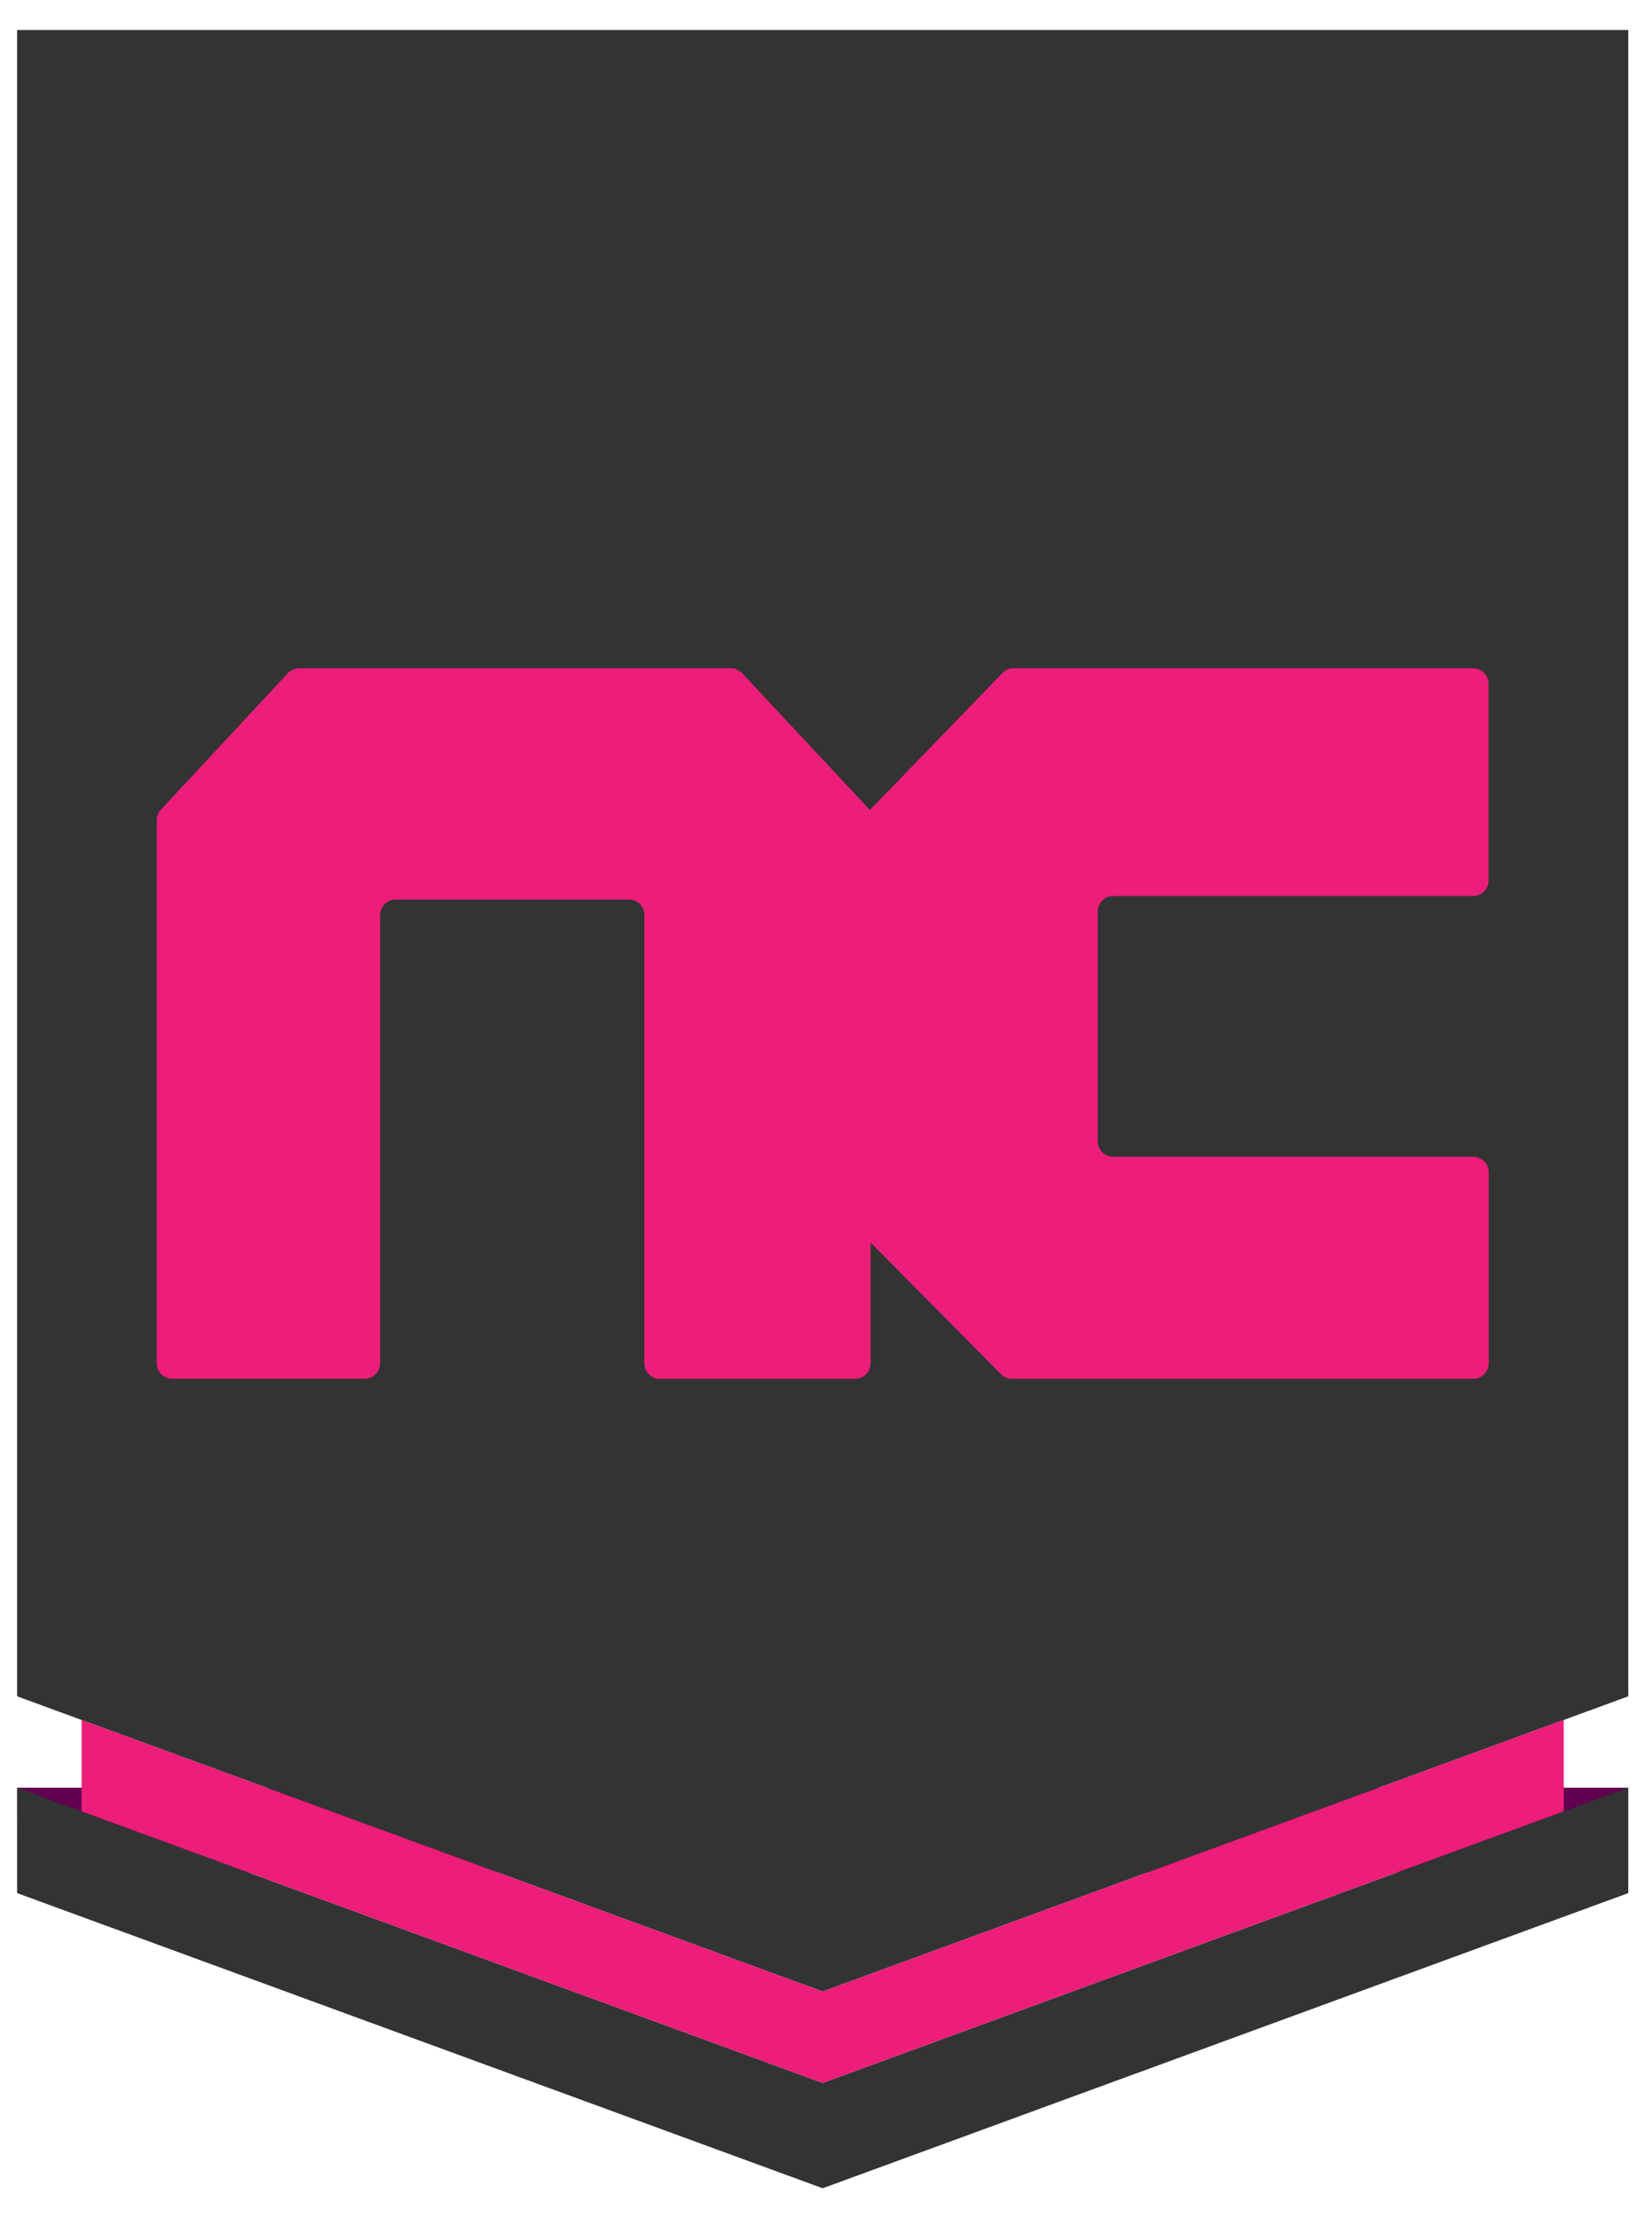
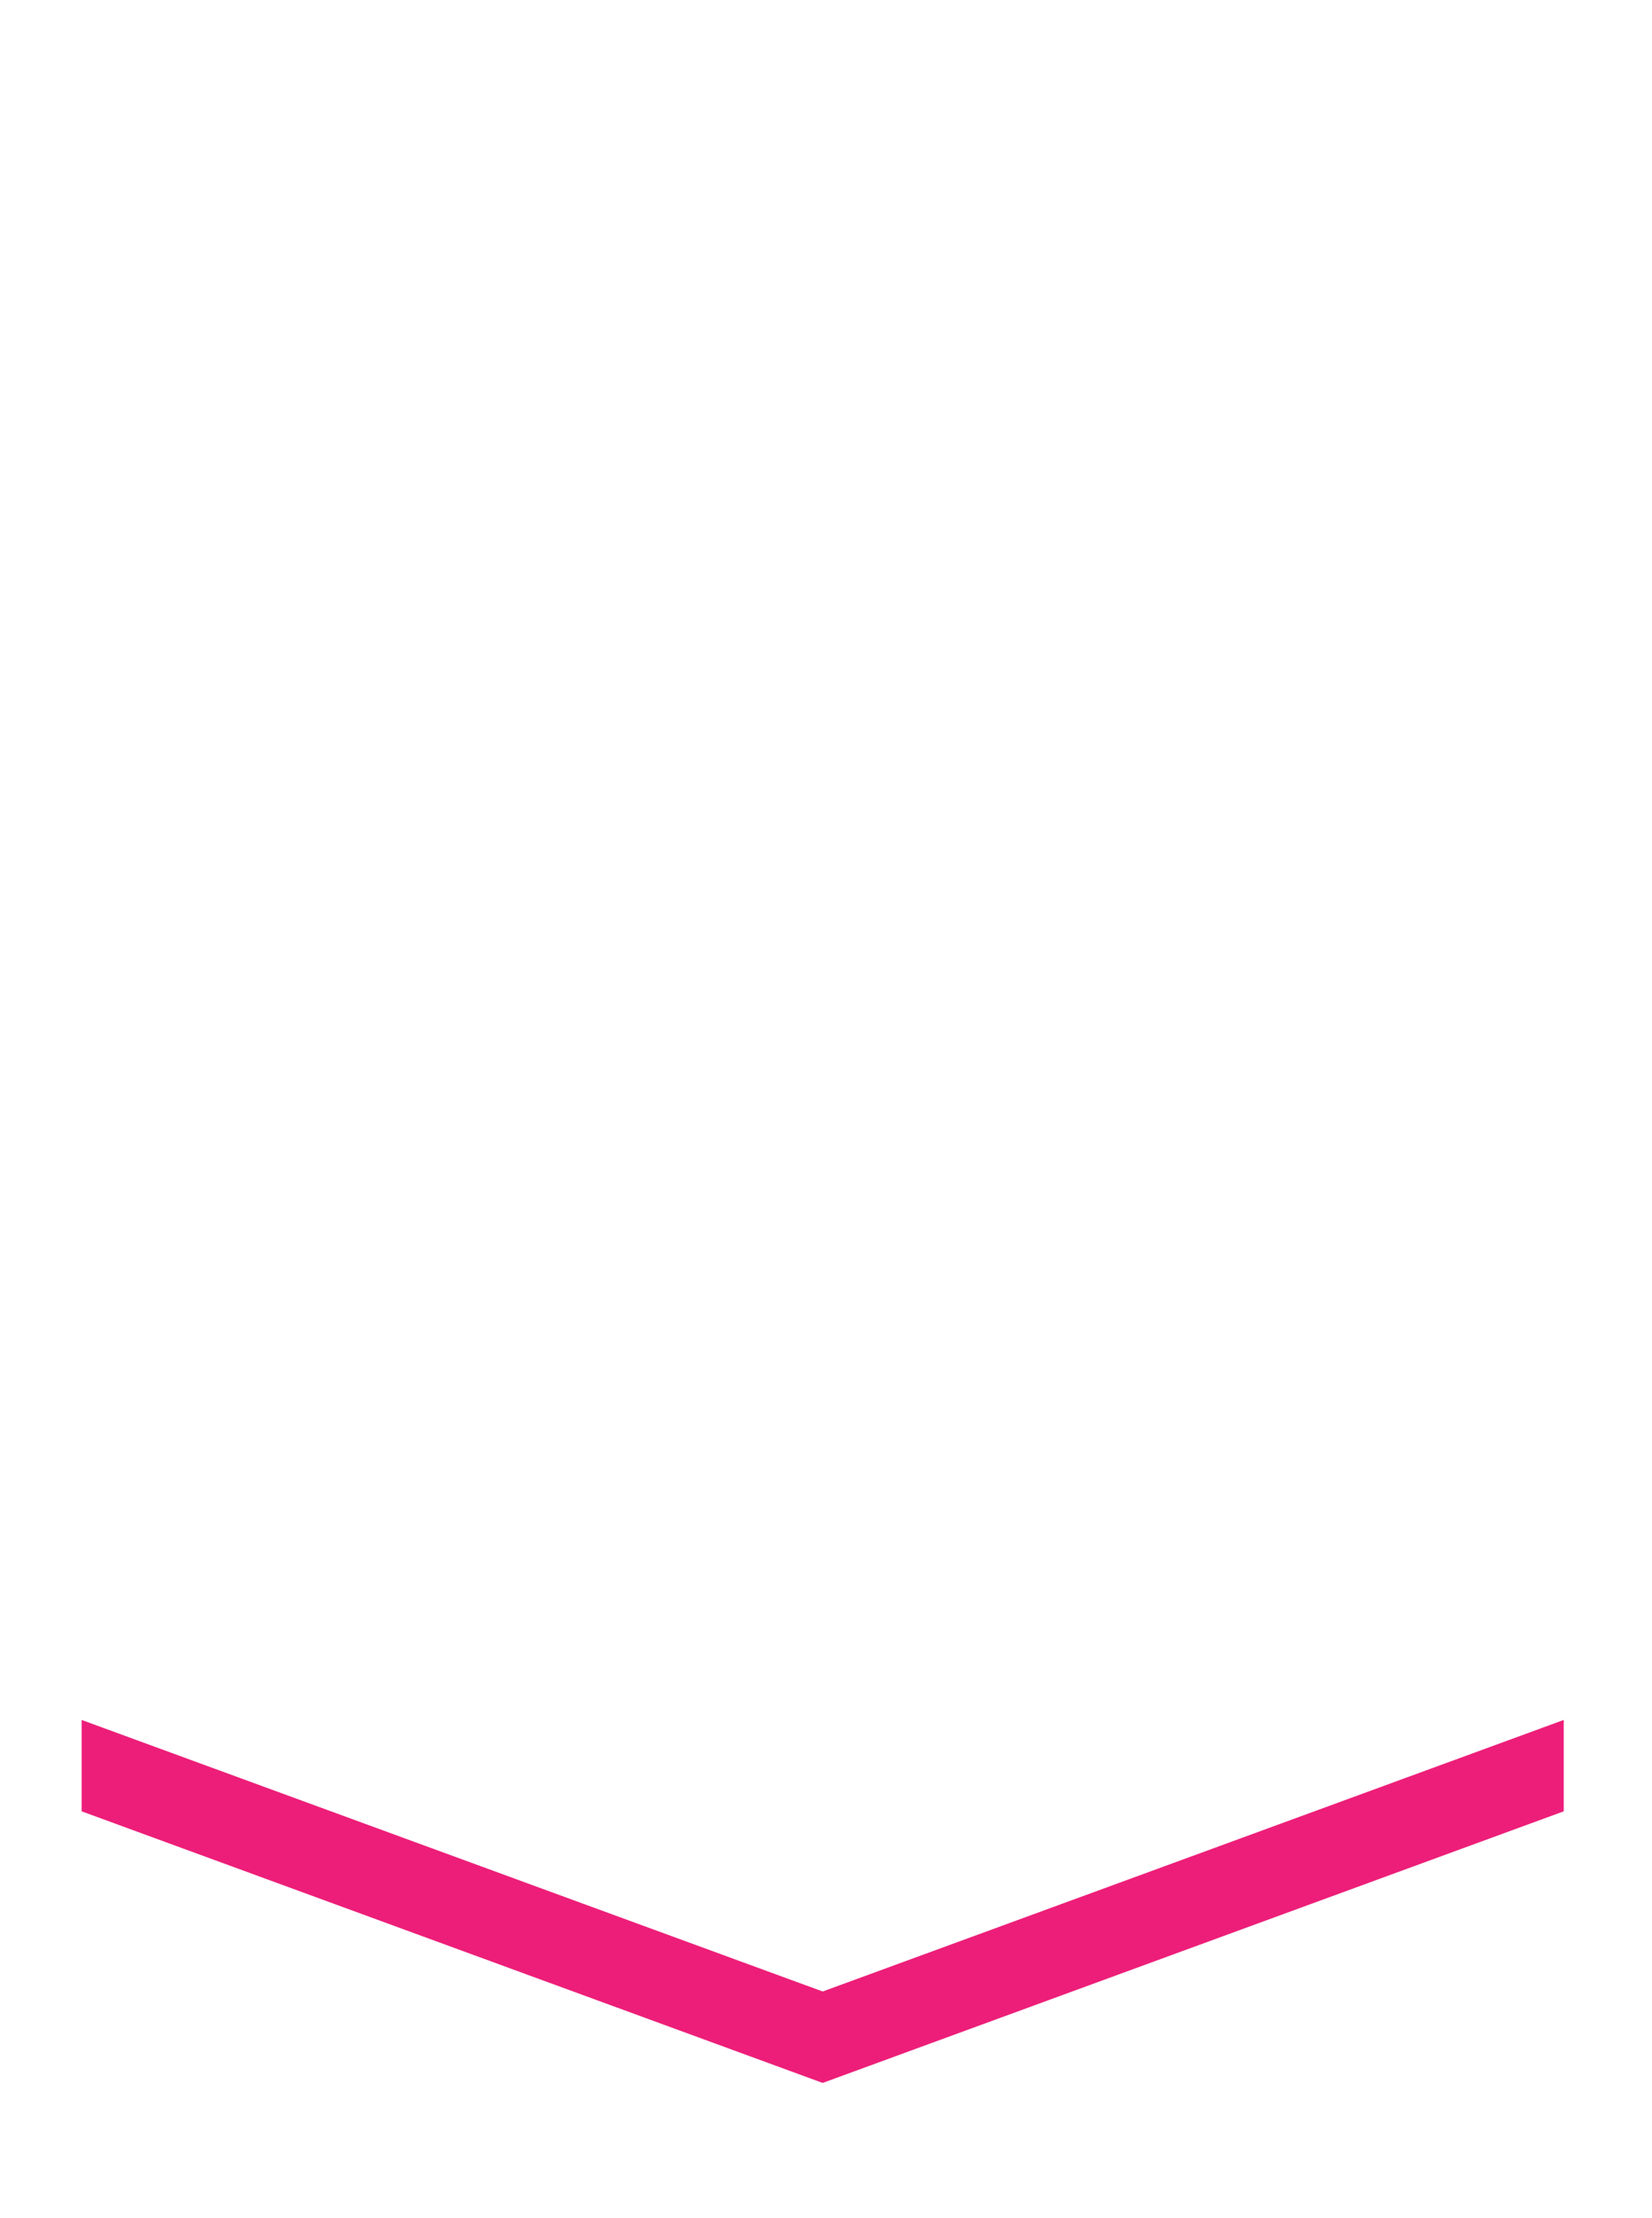
<svg xmlns="http://www.w3.org/2000/svg" viewBox="0 0 268.6 360.51">
  <defs>
    <style>.cls-1{fill:#60004f;}.cls-2{fill:#333;}.cls-3{fill:#ed1e79;}</style>
  </defs>
  <g id="Layer_4" data-name="Layer 4">
-     <polygon class="cls-1" points="264.74 304.32 2.8 304.32 2.78 290.53 264.74 290.53 264.74 304.32" />
-     <polygon class="cls-2" points="133.76 338.51 2.78 290.53 2.78 307.66 133.76 355.63 264.74 307.66 264.74 290.53 133.76 338.51" />
-     <polygon class="cls-2" points="264.74 275.68 264.74 4.88 2.78 4.88 2.78 275.68 133.76 323.65 264.74 275.68" />
-     <path class="cls-3" d="M26.19,131.55,46.8,109.41a2.52,2.52,0,0,1,1.84-.8h70.19a2.54,2.54,0,0,1,1.83.79l20.78,22.24L163,109.37a2.49,2.49,0,0,1,1.8-.76h74.71a2.5,2.5,0,0,1,2.51,2.5v32a2.51,2.51,0,0,1-2.51,2.51H181a2.51,2.51,0,0,0-2.51,2.51v37.36A2.5,2.5,0,0,0,181,188h58.54a2.51,2.51,0,0,1,2.51,2.51v31.06a2.51,2.51,0,0,1-2.51,2.51h-75a2.49,2.49,0,0,1-1.78-.75l-21.21-21.4v19.64a2.51,2.51,0,0,1-2.5,2.51H107.28a2.51,2.51,0,0,1-2.51-2.51V148.7a2.5,2.5,0,0,0-2.51-2.5H64.32a2.5,2.5,0,0,0-2.51,2.5v72.85a2.51,2.51,0,0,1-2.51,2.51H28a2.51,2.51,0,0,1-2.51-2.51V133.26A2.5,2.5,0,0,1,26.19,131.55Z" />
    <polygon class="cls-3" points="13.27 294.37 133.76 338.51 254.25 294.37 254.25 279.52 133.76 323.65 13.27 279.52 13.27 294.37" />
  </g>
</svg>